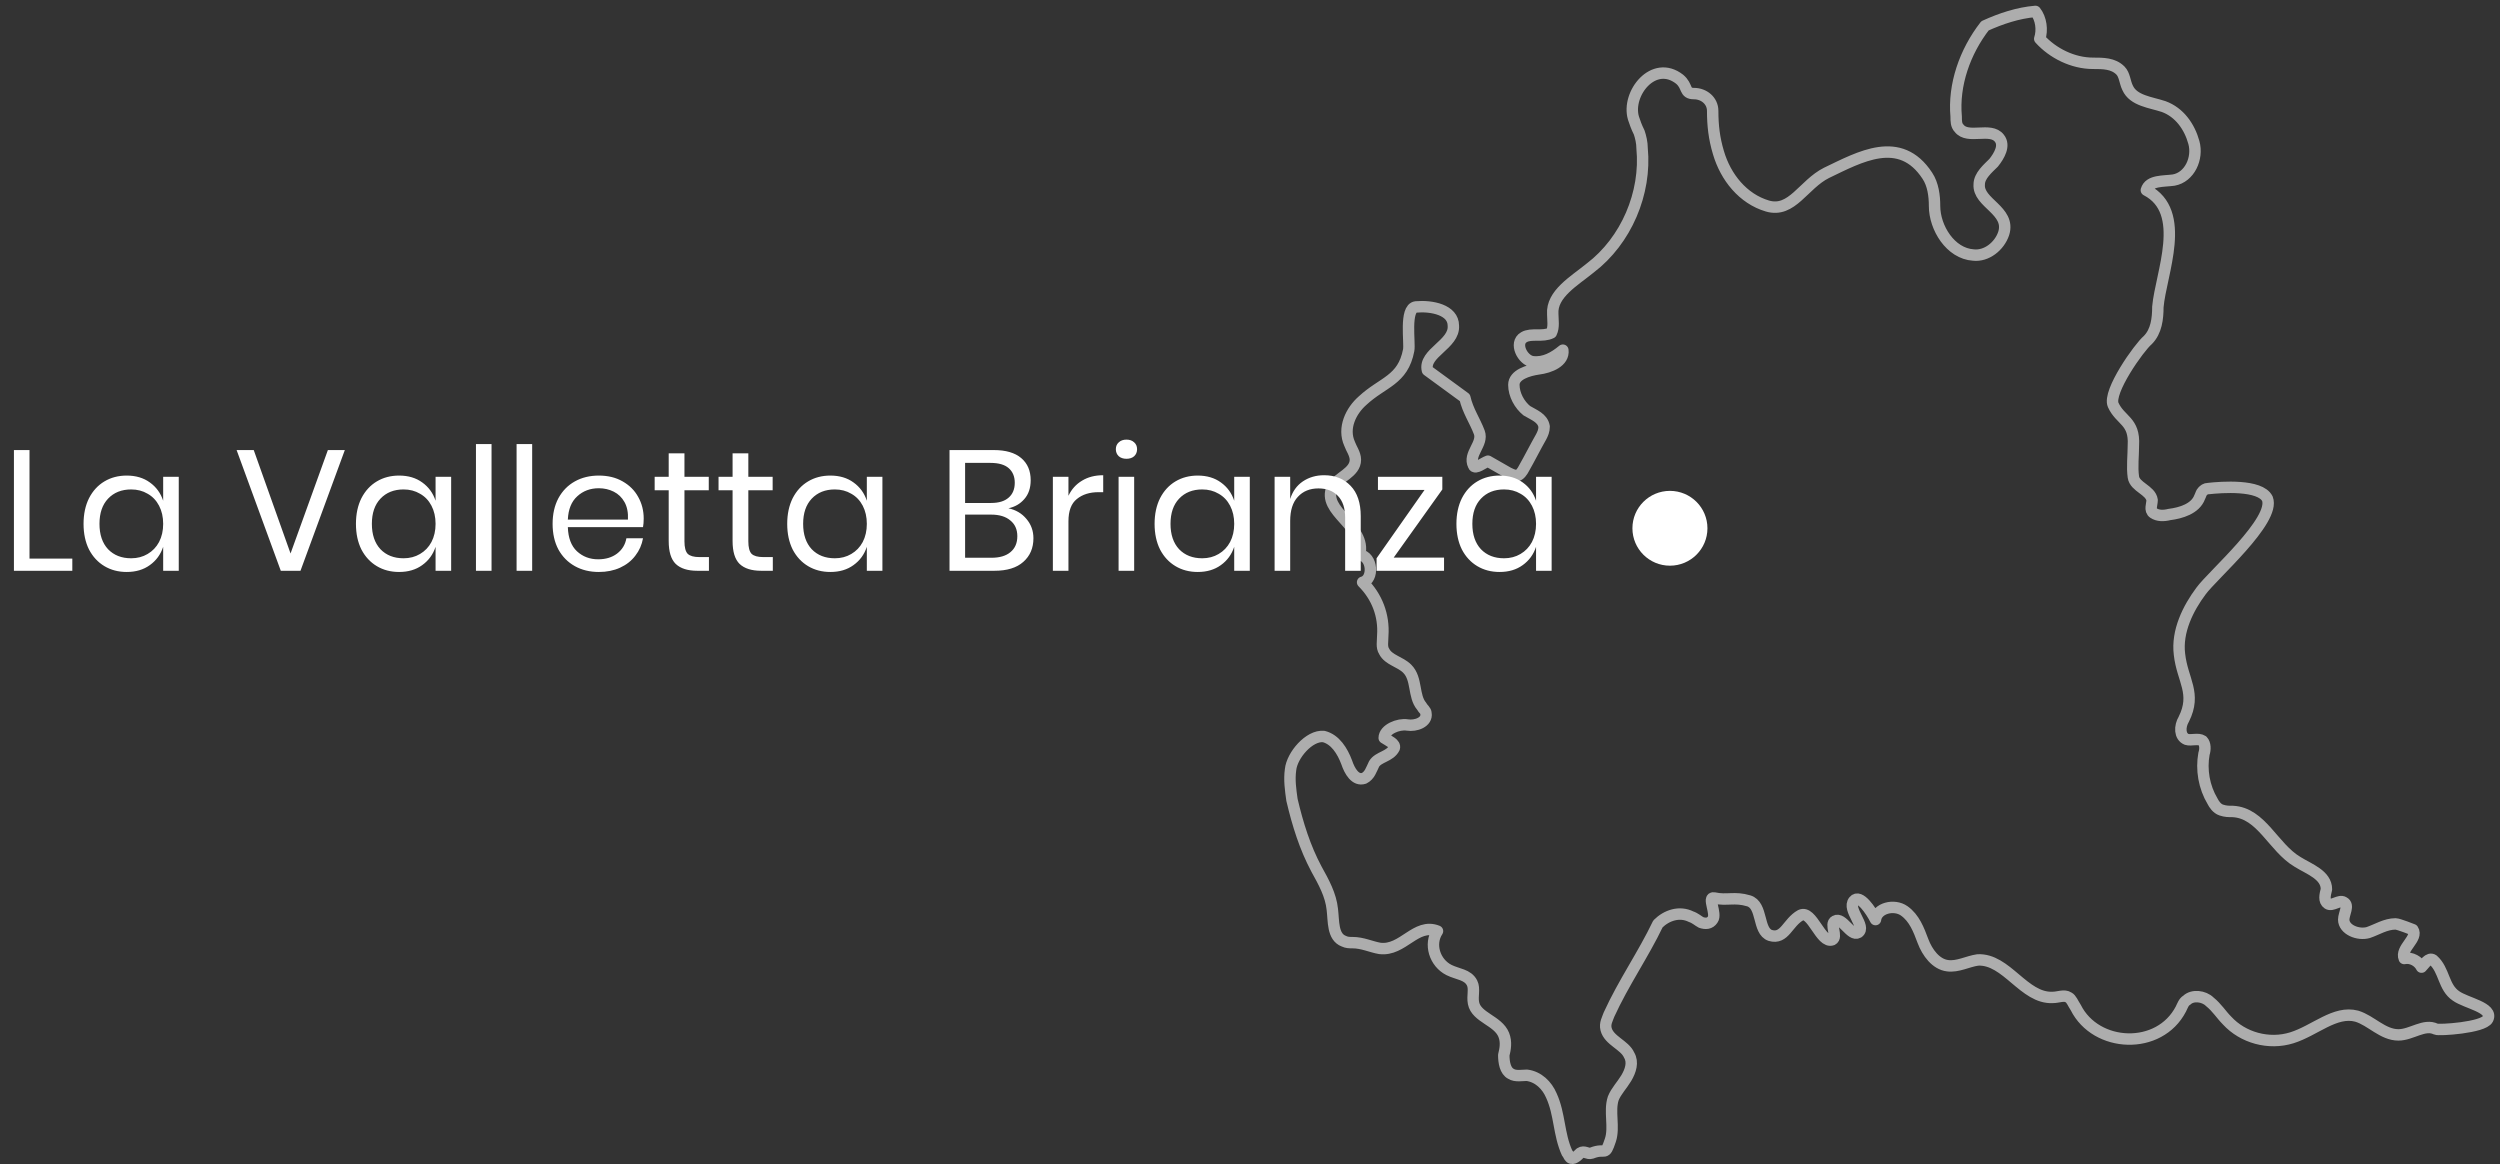
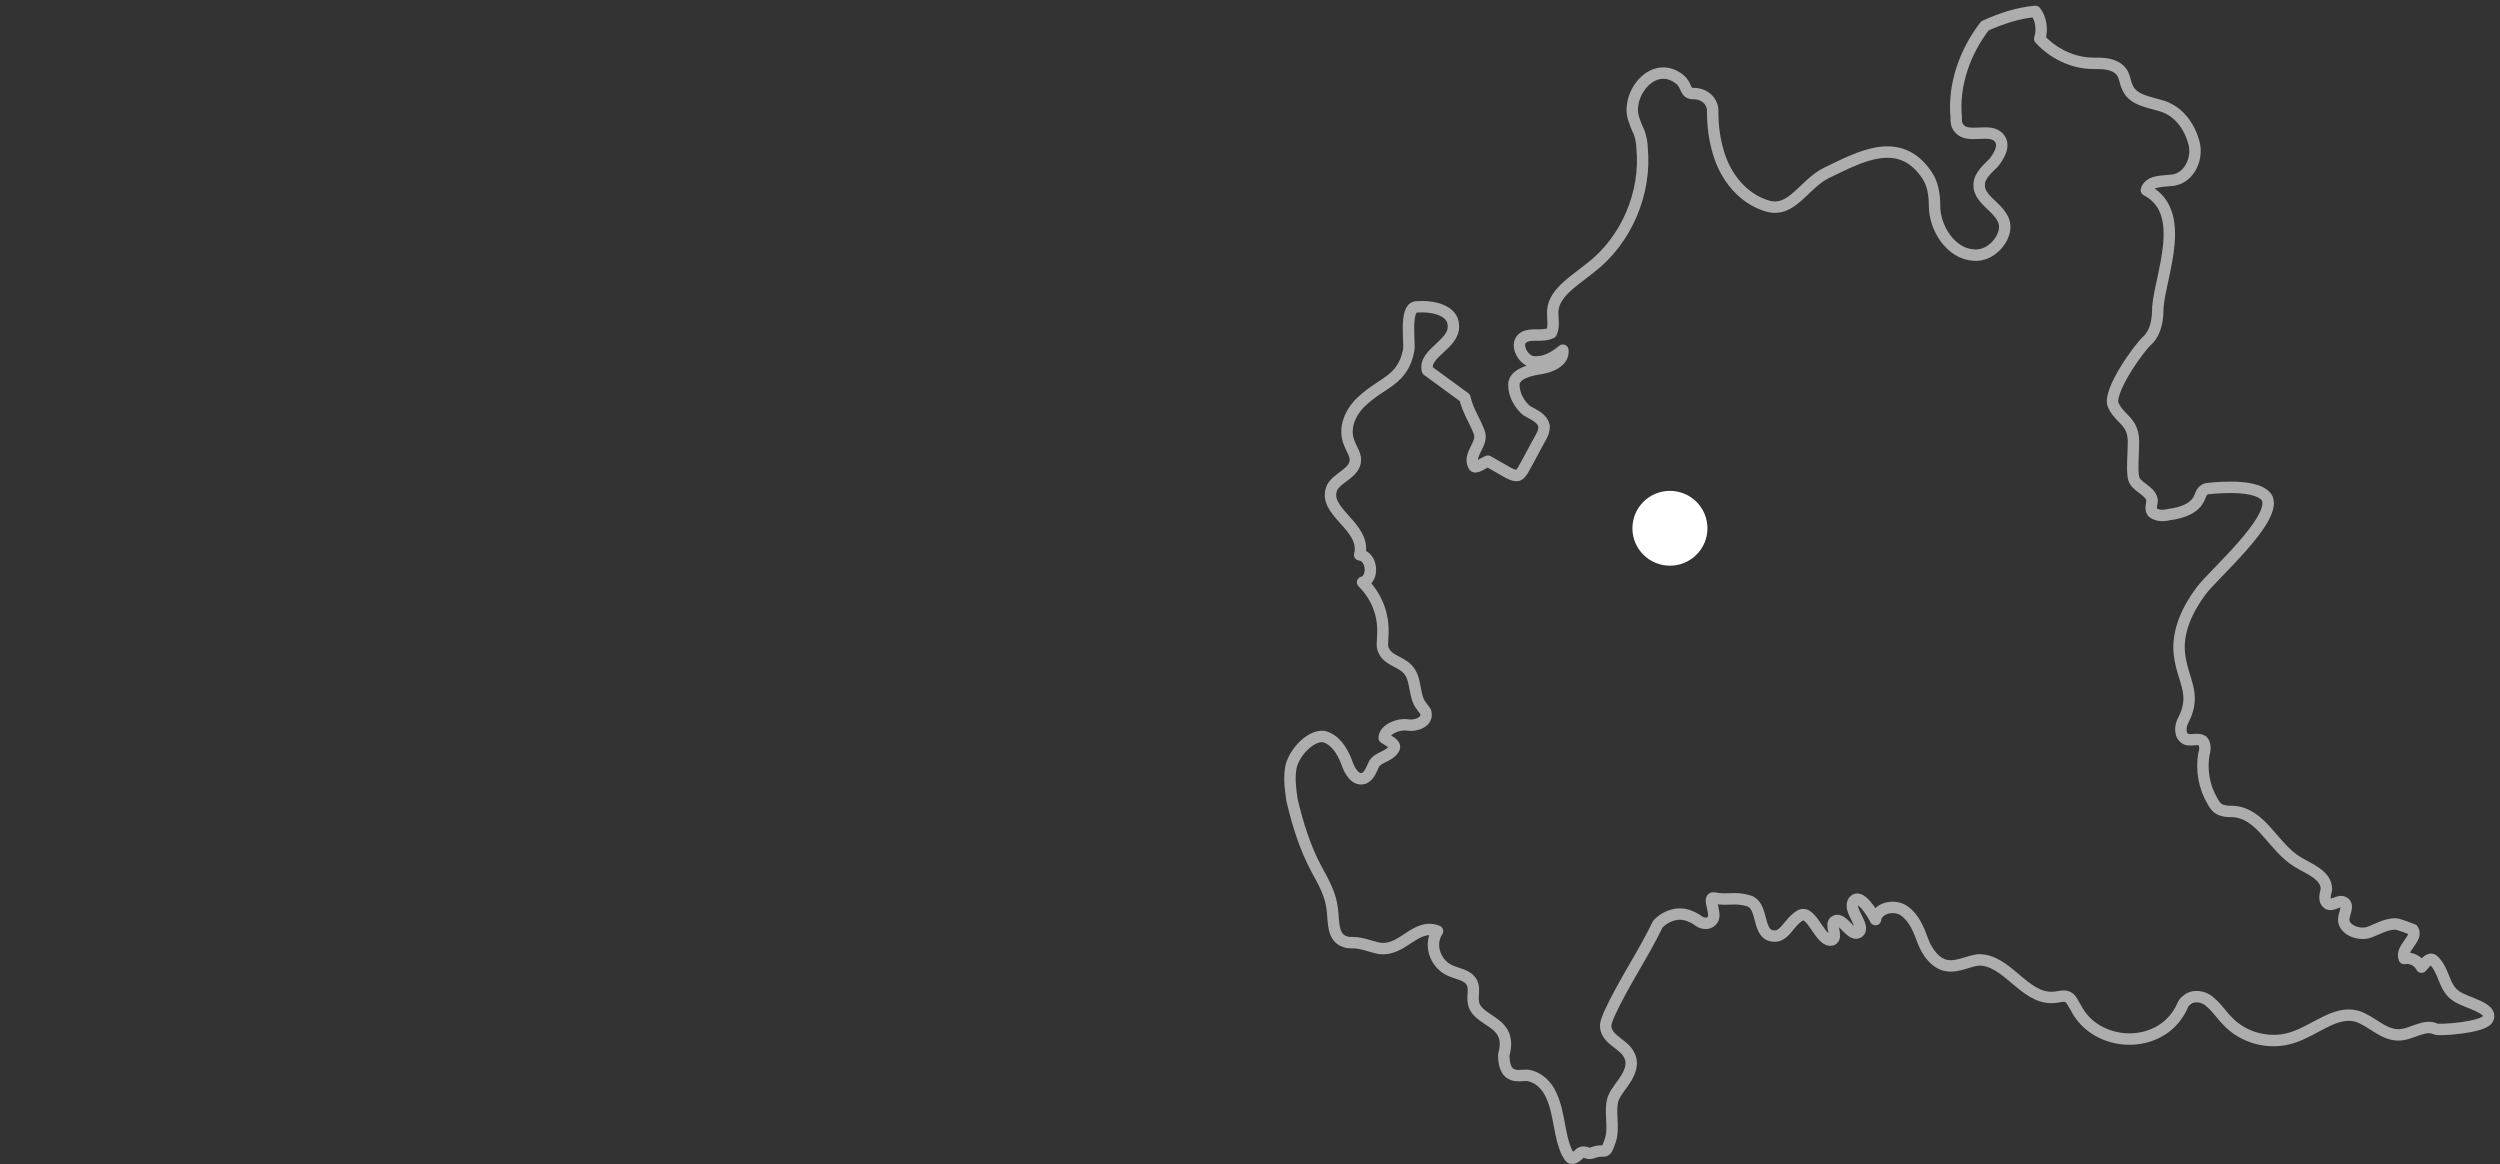
<svg xmlns="http://www.w3.org/2000/svg" width="219" height="102" viewBox="0 0 219 102" fill="none">
  <rect x="0" y="0" width="219" height="102" fill="#333333" stroke="none" />
-   <path d="M2.585 48.935H6.335V50H1.22V39.425H2.585V48.935ZM11.099 41.66C11.899 41.66 12.574 41.86 13.124 42.26C13.684 42.66 14.074 43.195 14.294 43.865V41.765H15.659V50H14.294V47.9C14.074 48.57 13.684 49.105 13.124 49.505C12.574 49.905 11.899 50.105 11.099 50.105C10.369 50.105 9.719 49.935 9.149 49.595C8.579 49.255 8.129 48.77 7.799 48.14C7.479 47.5 7.319 46.75 7.319 45.89C7.319 45.03 7.479 44.28 7.799 43.64C8.129 43 8.579 42.51 9.149 42.17C9.719 41.83 10.369 41.66 11.099 41.66ZM11.489 42.875C10.649 42.875 9.974 43.145 9.464 43.685C8.964 44.215 8.714 44.95 8.714 45.89C8.714 46.83 8.964 47.57 9.464 48.11C9.974 48.64 10.649 48.905 11.489 48.905C12.029 48.905 12.509 48.78 12.929 48.53C13.359 48.28 13.694 47.93 13.934 47.48C14.174 47.02 14.294 46.49 14.294 45.89C14.294 45.29 14.174 44.76 13.934 44.3C13.694 43.84 13.359 43.49 12.929 43.25C12.509 43 12.029 42.875 11.489 42.875ZM22.227 39.425L25.452 48.485L28.722 39.425H30.207L26.322 50H24.597L20.727 39.425H22.227ZM34.961 41.66C35.761 41.66 36.436 41.86 36.986 42.26C37.546 42.66 37.936 43.195 38.156 43.865V41.765H39.521V50H38.156V47.9C37.936 48.57 37.546 49.105 36.986 49.505C36.436 49.905 35.761 50.105 34.961 50.105C34.231 50.105 33.581 49.935 33.011 49.595C32.441 49.255 31.991 48.77 31.661 48.14C31.341 47.5 31.181 46.75 31.181 45.89C31.181 45.03 31.341 44.28 31.661 43.64C31.991 43 32.441 42.51 33.011 42.17C33.581 41.83 34.231 41.66 34.961 41.66ZM35.351 42.875C34.511 42.875 33.836 43.145 33.326 43.685C32.826 44.215 32.576 44.95 32.576 45.89C32.576 46.83 32.826 47.57 33.326 48.11C33.836 48.64 34.511 48.905 35.351 48.905C35.891 48.905 36.371 48.78 36.791 48.53C37.221 48.28 37.556 47.93 37.796 47.48C38.036 47.02 38.156 46.49 38.156 45.89C38.156 45.29 38.036 44.76 37.796 44.3C37.556 43.84 37.221 43.49 36.791 43.25C36.371 43 35.891 42.875 35.351 42.875ZM43.059 38.9V50H41.694V38.9H43.059ZM46.618 38.9V50H45.253V38.9H46.618ZM56.388 45.425C56.388 45.715 56.368 45.965 56.328 46.175H49.743C49.773 47.115 50.038 47.82 50.538 48.29C51.048 48.76 51.668 48.995 52.398 48.995C53.058 48.995 53.608 48.83 54.048 48.5C54.498 48.16 54.773 47.71 54.873 47.15H56.328C56.228 47.72 56.003 48.23 55.653 48.68C55.313 49.13 54.868 49.48 54.318 49.73C53.768 49.98 53.148 50.105 52.458 50.105C51.668 50.105 50.968 49.935 50.358 49.595C49.748 49.255 49.268 48.77 48.918 48.14C48.578 47.5 48.408 46.75 48.408 45.89C48.408 45.03 48.578 44.28 48.918 43.64C49.268 43 49.748 42.51 50.358 42.17C50.968 41.83 51.668 41.66 52.458 41.66C53.258 41.66 53.953 41.83 54.543 42.17C55.143 42.51 55.598 42.965 55.908 43.535C56.228 44.105 56.388 44.735 56.388 45.425ZM55.008 45.515C55.038 44.905 54.938 44.395 54.708 43.985C54.478 43.575 54.163 43.27 53.763 43.07C53.363 42.87 52.928 42.77 52.458 42.77C51.708 42.77 51.078 43.005 50.568 43.475C50.058 43.935 49.783 44.615 49.743 45.515H55.008ZM62.103 48.8V50H61.083C60.243 50 59.613 49.8 59.193 49.4C58.783 49 58.578 48.33 58.578 47.39V42.95H57.348V41.765H58.578V39.71H59.958V41.765H62.088V42.95H59.958V47.42C59.958 47.95 60.053 48.315 60.243 48.515C60.443 48.705 60.783 48.8 61.263 48.8H62.103ZM67.699 48.8V50H66.679C65.839 50 65.209 49.8 64.789 49.4C64.379 49 64.174 48.33 64.174 47.39V42.95H62.944V41.765H64.174V39.71H65.554V41.765H67.684V42.95H65.554V47.42C65.554 47.95 65.649 48.315 65.839 48.515C66.039 48.705 66.379 48.8 66.859 48.8H67.699ZM72.74 41.66C73.54 41.66 74.215 41.86 74.764 42.26C75.325 42.66 75.715 43.195 75.934 43.865V41.765H77.299V50H75.934V47.9C75.715 48.57 75.325 49.105 74.764 49.505C74.215 49.905 73.54 50.105 72.74 50.105C72.01 50.105 71.359 49.935 70.79 49.595C70.219 49.255 69.769 48.77 69.439 48.14C69.12 47.5 68.96 46.75 68.96 45.89C68.96 45.03 69.12 44.28 69.439 43.64C69.769 43 70.219 42.51 70.79 42.17C71.359 41.83 72.01 41.66 72.74 41.66ZM73.129 42.875C72.29 42.875 71.615 43.145 71.105 43.685C70.605 44.215 70.355 44.95 70.355 45.89C70.355 46.83 70.605 47.57 71.105 48.11C71.615 48.64 72.29 48.905 73.129 48.905C73.669 48.905 74.15 48.78 74.57 48.53C74.999 48.28 75.335 47.93 75.575 47.48C75.814 47.02 75.934 46.49 75.934 45.89C75.934 45.29 75.814 44.76 75.575 44.3C75.335 43.84 74.999 43.49 74.57 43.25C74.15 43 73.669 42.875 73.129 42.875ZM88.338 44.525C88.988 44.665 89.513 44.975 89.913 45.455C90.323 45.935 90.528 46.5 90.528 47.15C90.528 48.01 90.233 48.7 89.643 49.22C89.063 49.74 88.218 50 87.108 50H83.178V39.425H87.048C88.108 39.425 88.913 39.66 89.463 40.13C90.013 40.6 90.288 41.245 90.288 42.065C90.288 42.745 90.103 43.295 89.733 43.715C89.373 44.135 88.908 44.405 88.338 44.525ZM84.543 44.06H86.823C87.493 44.06 88.003 43.905 88.353 43.595C88.713 43.285 88.893 42.85 88.893 42.29C88.893 41.75 88.718 41.325 88.368 41.015C88.018 40.705 87.483 40.55 86.763 40.55H84.543V44.06ZM86.853 48.86C87.573 48.86 88.128 48.695 88.518 48.365C88.918 48.035 89.118 47.57 89.118 46.97C89.118 46.38 88.913 45.92 88.503 45.59C88.103 45.25 87.543 45.08 86.823 45.08H84.543V48.86H86.853ZM93.596 43.43C93.866 42.86 94.261 42.42 94.781 42.11C95.301 41.79 95.921 41.63 96.641 41.63V43.115H96.221C95.451 43.115 94.821 43.315 94.331 43.715C93.841 44.105 93.596 44.755 93.596 45.665V50H92.231V41.765H93.596V43.43ZM97.748 39.35C97.748 39.1 97.833 38.9 98.003 38.75C98.173 38.59 98.398 38.51 98.678 38.51C98.958 38.51 99.183 38.59 99.353 38.75C99.523 38.9 99.608 39.1 99.608 39.35C99.608 39.6 99.523 39.805 99.353 39.965C99.183 40.115 98.958 40.19 98.678 40.19C98.398 40.19 98.173 40.115 98.003 39.965C97.833 39.805 97.748 39.6 97.748 39.35ZM99.353 41.765V50H97.988V41.765H99.353ZM104.922 41.66C105.722 41.66 106.397 41.86 106.947 42.26C107.507 42.66 107.897 43.195 108.117 43.865V41.765H109.482V50H108.117V47.9C107.897 48.57 107.507 49.105 106.947 49.505C106.397 49.905 105.722 50.105 104.922 50.105C104.192 50.105 103.542 49.935 102.972 49.595C102.402 49.255 101.952 48.77 101.622 48.14C101.302 47.5 101.142 46.75 101.142 45.89C101.142 45.03 101.302 44.28 101.622 43.64C101.952 43 102.402 42.51 102.972 42.17C103.542 41.83 104.192 41.66 104.922 41.66ZM105.312 42.875C104.472 42.875 103.797 43.145 103.287 43.685C102.787 44.215 102.537 44.95 102.537 45.89C102.537 46.83 102.787 47.57 103.287 48.11C103.797 48.64 104.472 48.905 105.312 48.905C105.852 48.905 106.332 48.78 106.752 48.53C107.182 48.28 107.517 47.93 107.757 47.48C107.997 47.02 108.117 46.49 108.117 45.89C108.117 45.29 107.997 44.76 107.757 44.3C107.517 43.84 107.182 43.49 106.752 43.25C106.332 43 105.852 42.875 105.312 42.875ZM115.99 41.63C116.95 41.63 117.725 41.94 118.315 42.56C118.905 43.17 119.2 44.055 119.2 45.215V50H117.835V45.335C117.835 44.515 117.625 43.885 117.205 43.445C116.785 43.005 116.215 42.785 115.495 42.785C114.745 42.785 114.145 43.03 113.695 43.52C113.245 44 113.02 44.705 113.02 45.635V50H111.655V41.765H113.02V43.715C113.23 43.045 113.6 42.53 114.13 42.17C114.67 41.81 115.29 41.63 115.99 41.63ZM122.088 48.845H126.498V50H120.588V48.905L124.788 42.92H120.708V41.765H126.348V42.875L122.088 48.845ZM131.363 41.66C132.163 41.66 132.838 41.86 133.388 42.26C133.948 42.66 134.338 43.195 134.558 43.865V41.765H135.923V50H134.558V47.9C134.338 48.57 133.948 49.105 133.388 49.505C132.838 49.905 132.163 50.105 131.363 50.105C130.633 50.105 129.983 49.935 129.413 49.595C128.843 49.255 128.393 48.77 128.063 48.14C127.743 47.5 127.583 46.75 127.583 45.89C127.583 45.03 127.743 44.28 128.063 43.64C128.393 43 128.843 42.51 129.413 42.17C129.983 41.83 130.633 41.66 131.363 41.66ZM131.753 42.875C130.913 42.875 130.238 43.145 129.728 43.685C129.228 44.215 128.978 44.95 128.978 45.89C128.978 46.83 129.228 47.57 129.728 48.11C130.238 48.64 130.913 48.905 131.753 48.905C132.293 48.905 132.773 48.78 133.193 48.53C133.623 48.28 133.958 47.93 134.198 47.48C134.438 47.02 134.558 46.49 134.558 45.89C134.558 45.29 134.438 44.76 134.198 44.3C133.958 43.84 133.623 43.49 133.193 43.25C132.773 43 132.293 42.875 131.753 42.875Z" fill="white" />
  <ellipse cx="146.286" cy="46.277" rx="3.286" ry="3.277" fill="white" />
  <path d="M178.302 1C176.787 1.126 175.273 1.631 173.884 2.263C172.118 4.536 171.108 7.44 171.36 10.218C171.36 10.597 171.36 10.976 171.613 11.229C172.37 12.239 174.389 11.102 175.146 12.112C175.651 12.744 175.146 13.628 174.642 14.259C174.137 14.764 173.38 15.396 173.38 16.153C173.253 17.795 176.156 18.426 175.525 20.447C175.146 21.583 174.011 22.467 172.875 22.341C170.855 22.215 169.467 19.942 169.467 18.047C169.467 17.164 169.341 16.153 168.836 15.396C166.438 11.734 162.904 13.754 160.002 15.143C157.982 16.153 156.973 18.679 154.827 18.047C152.682 17.416 151.167 15.522 150.536 13.375C150.157 12.112 150.031 10.976 150.031 9.713C150.031 8.829 149.274 8.198 148.39 8.198C147.507 8.198 147.886 7.566 147.128 6.935C144.857 5.167 142.459 8.198 143.09 10.345C143.216 10.723 143.342 11.102 143.595 11.607C143.721 11.986 143.847 12.491 143.847 12.996C144.226 16.911 142.459 21.078 139.303 23.477C137.915 24.614 135.896 25.75 136.022 27.518C136.022 28.023 136.148 28.655 135.896 29.16C135.139 29.539 134.129 29.16 133.498 29.539C132.614 30.044 133.372 31.559 134.255 31.686C135.265 31.812 136.148 31.307 136.906 30.675C137.032 31.686 135.77 32.191 134.76 32.317C133.877 32.443 132.614 32.822 132.614 33.706C132.614 34.59 133.119 35.474 133.75 35.979C134.381 36.358 135.139 36.61 135.265 37.368C135.265 37.747 135.139 37.999 135.012 38.252C134.508 39.136 134.003 40.146 133.498 41.03C133.372 41.283 133.119 41.661 132.867 41.661C132.614 41.661 132.362 41.535 132.11 41.409C131.479 41.03 130.974 40.778 130.343 40.399C129.964 40.525 129.207 41.156 129.081 40.778C128.576 39.767 129.964 38.883 129.585 37.873C129.207 36.863 128.576 35.979 128.323 34.842L125.042 32.443C124.663 30.928 127.44 30.17 127.314 28.529C127.314 27.14 125.421 26.761 124.032 26.887C123.023 27.013 123.528 30.044 123.401 30.675C122.896 33.327 121.13 33.453 119.363 35.095C118.353 35.979 117.596 37.494 118.227 38.883C118.353 39.262 118.732 39.767 118.732 40.272C118.732 41.409 117.217 41.788 116.712 42.672C115.703 44.818 119.741 46.081 119.11 48.607C120.246 48.733 120.372 50.753 119.363 51.006C120.625 52.269 121.256 53.91 121.13 55.678C121.13 56.183 121.003 56.688 121.256 57.067C121.634 57.825 122.644 57.951 123.275 58.583C124.159 59.467 123.78 60.982 124.537 61.866C124.663 62.118 124.916 62.245 124.916 62.497C125.042 63.255 124.032 63.634 123.275 63.508C122.518 63.381 121.256 63.886 121.256 64.644C121.634 64.897 122.265 65.149 122.139 65.528C121.761 66.286 120.751 66.286 120.372 66.917C120.12 67.422 119.994 67.927 119.489 68.18C118.732 68.432 118.227 67.548 117.974 66.791C117.596 65.781 116.965 64.77 115.955 64.518C114.693 64.391 113.178 66.159 113.052 67.422C112.926 68.306 113.052 69.19 113.178 70.074C113.683 72.221 114.314 74.241 115.324 76.135C115.955 77.272 116.586 78.408 116.712 79.671C116.839 80.681 116.712 82.07 117.722 82.449C117.974 82.575 118.227 82.575 118.479 82.575C119.363 82.575 120.12 82.954 120.877 83.081C122.896 83.333 124.032 80.808 125.925 81.565C125.168 82.702 125.673 84.343 126.935 84.975C127.692 85.354 128.576 85.354 128.954 86.111C129.207 86.616 128.954 87.248 129.081 87.879C129.333 89.142 131.226 89.394 131.731 90.657C131.983 91.289 131.857 91.92 131.731 92.425C131.731 93.056 131.857 93.814 132.362 94.067C132.741 94.319 133.372 94.193 133.75 94.193C134.76 94.319 135.517 95.077 135.896 95.961C136.653 97.603 136.527 99.37 137.284 101.012C137.41 101.138 137.41 101.265 137.537 101.391C137.789 101.643 138.168 101.265 138.42 101.012C138.799 100.759 139.051 101.138 139.43 101.012C140.692 100.507 140.566 101.391 141.07 99.876C141.449 98.739 140.944 97.35 141.323 96.213C141.575 95.582 142.08 95.077 142.459 94.446C142.837 93.814 143.09 93.056 142.711 92.425C142.332 91.541 140.944 91.162 140.692 90.152C140.566 89.647 140.818 89.268 140.944 88.889C142.206 86.111 143.973 83.586 145.235 80.934C145.992 80.176 147.128 79.797 148.138 80.302C148.517 80.429 148.769 80.681 149.021 80.808C149.4 80.934 149.779 80.934 150.031 80.555C150.41 80.05 149.526 78.535 150.157 78.661C151.293 78.913 151.924 78.535 153.186 78.913C154.448 79.292 153.944 81.565 155.079 81.944C156.342 82.323 156.594 80.808 157.73 80.176C158.739 79.671 159.497 82.702 160.506 82.323C161.011 82.07 160.254 80.934 160.759 80.681C161.39 80.302 162.147 82.07 162.778 81.692C163.535 81.186 161.768 79.671 162.4 78.913C162.904 78.282 163.914 79.797 164.293 80.555C164.419 79.545 165.933 79.166 166.817 79.797C167.7 80.429 168.079 81.439 168.457 82.449C168.836 83.459 169.593 84.47 170.603 84.596C171.486 84.722 172.37 84.217 173.253 84.091C175.778 83.965 177.292 87.5 179.816 87.374C180.321 87.374 180.826 87.121 181.204 87.374C181.457 87.5 181.583 87.879 181.835 88.258C183.602 91.794 189.156 92.046 191.049 88.384C191.175 88.132 191.301 87.753 191.553 87.627C192.058 87.121 193.068 87.248 193.573 87.753C194.204 88.258 194.582 88.889 195.087 89.394C196.476 90.91 198.747 91.541 200.767 90.91C202.786 90.278 204.553 88.51 206.446 89.016C207.708 89.394 208.718 90.657 210.106 90.657C211.242 90.657 212.378 89.647 213.387 90.152C213.64 90.278 217.552 90.026 217.931 89.268C218.436 88.258 216.038 87.879 215.154 87.248C214.018 86.49 214.145 84.975 213.135 84.091C212.756 83.838 212.378 84.47 212.125 84.722C211.873 84.217 211.242 83.838 210.611 83.965C210.232 83.081 211.873 82.197 211.368 81.439C211.368 81.439 210.106 80.934 209.854 80.934C208.97 80.934 208.213 81.439 207.456 81.692C206.572 81.944 205.31 81.439 205.31 80.555C205.31 80.05 205.815 79.292 205.31 79.04C204.932 78.787 204.3 79.418 203.922 79.166C203.543 78.913 203.669 78.408 203.796 77.903C203.796 76.64 202.281 76.135 201.271 75.504C199.126 74.241 198.116 71.21 195.592 71.084C195.214 71.084 194.961 71.084 194.582 70.958C194.204 70.832 193.951 70.453 193.825 70.2C193.068 68.937 192.816 67.422 193.068 66.033C193.194 65.654 193.194 65.149 192.942 64.897C192.563 64.644 191.932 64.897 191.553 64.77C190.922 64.518 190.922 63.634 191.301 63.002C192.437 60.729 191.175 59.593 190.922 57.32C190.67 55.299 191.68 53.279 192.816 51.764C193.825 50.375 199.378 45.576 198.621 43.682C197.99 42.419 194.582 42.672 193.447 42.798C193.194 42.798 193.068 42.924 192.942 43.05C192.816 43.177 192.816 43.303 192.689 43.556C192.311 44.566 191.049 44.945 190.039 45.071C189.534 45.197 189.029 45.197 188.651 44.945C188.272 44.692 188.525 44.187 188.525 43.808C188.398 42.924 187.01 42.672 186.884 41.788C186.758 40.904 186.884 39.894 186.884 39.01C187.01 36.863 185.748 36.863 185.117 35.474C184.612 34.337 187.389 30.423 188.146 29.791C188.903 29.034 189.029 27.897 189.029 26.887C189.282 23.983 191.68 18.553 188.02 16.658C188.272 15.774 189.534 15.901 190.418 15.774C191.806 15.522 192.563 13.88 192.185 12.491C191.806 11.102 190.922 9.839 189.534 9.334C188.398 8.956 186.884 8.829 186.379 7.693C186.127 7.188 186.127 6.556 185.748 6.177C185.117 5.546 184.233 5.546 183.35 5.546C181.583 5.546 179.816 4.662 178.68 3.399C178.933 2.642 178.807 1.631 178.302 1Z" stroke="white" stroke-opacity="0.6" stroke-linejoin="round" />
</svg>